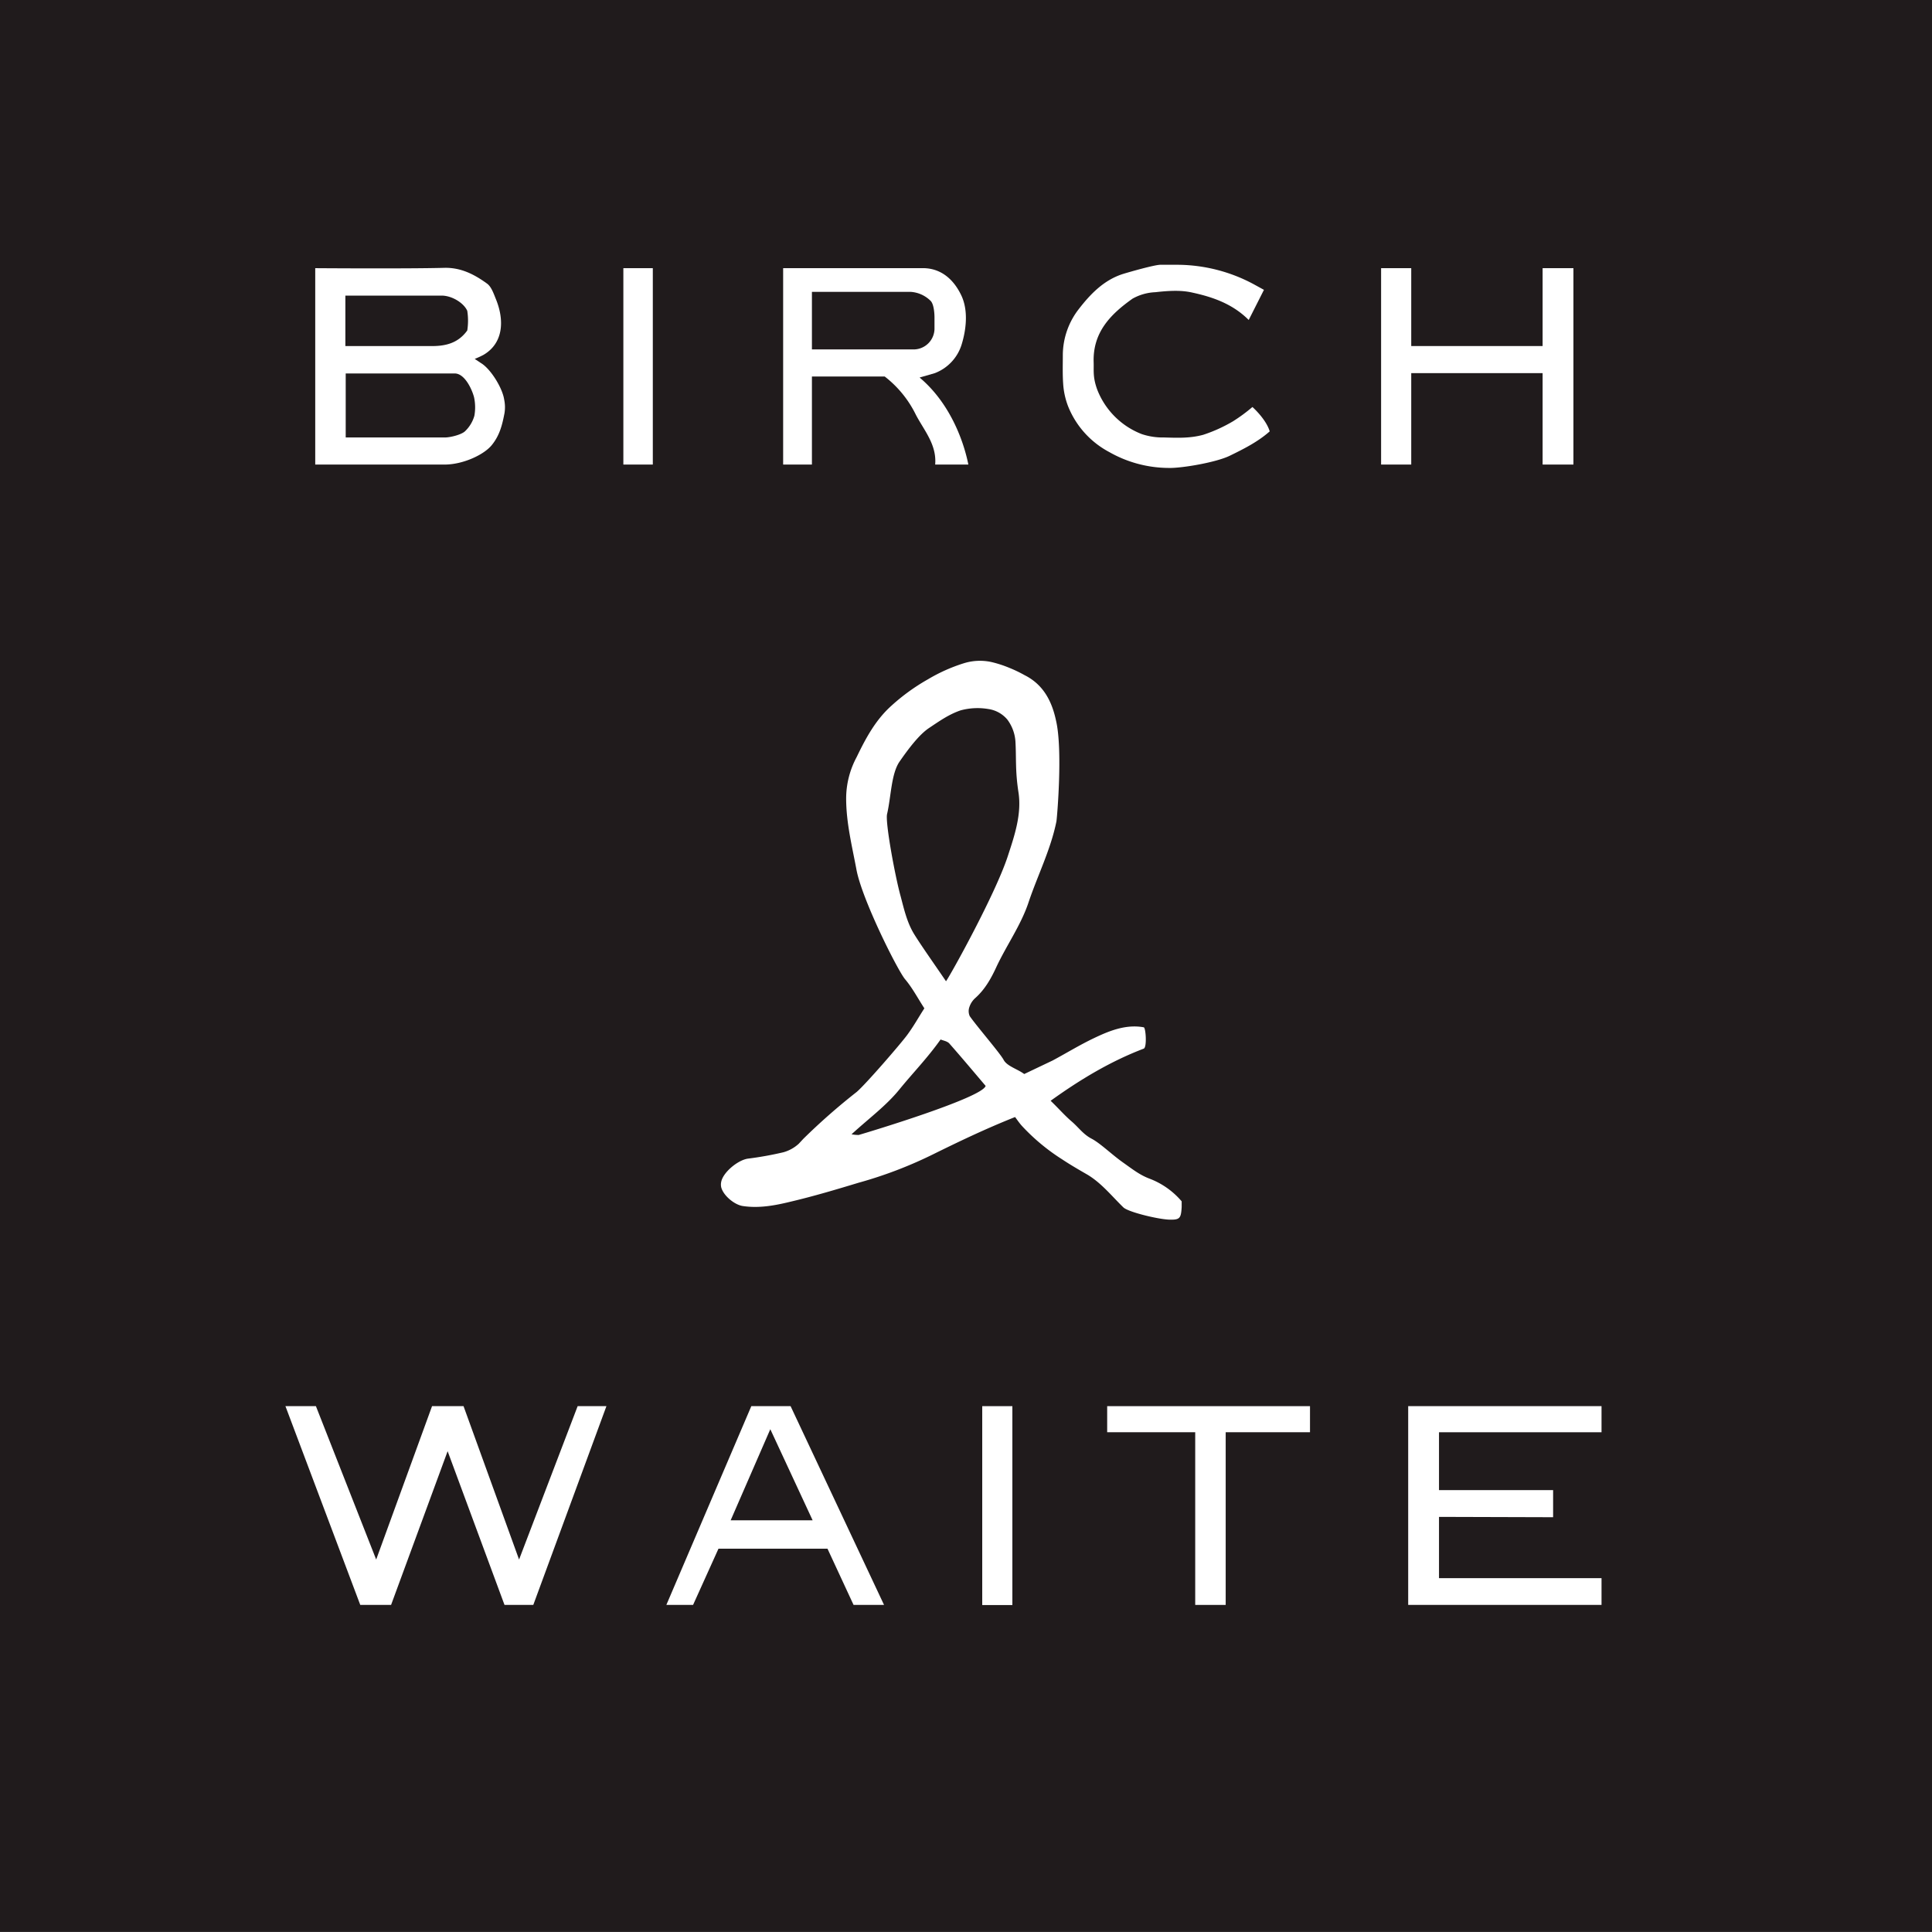
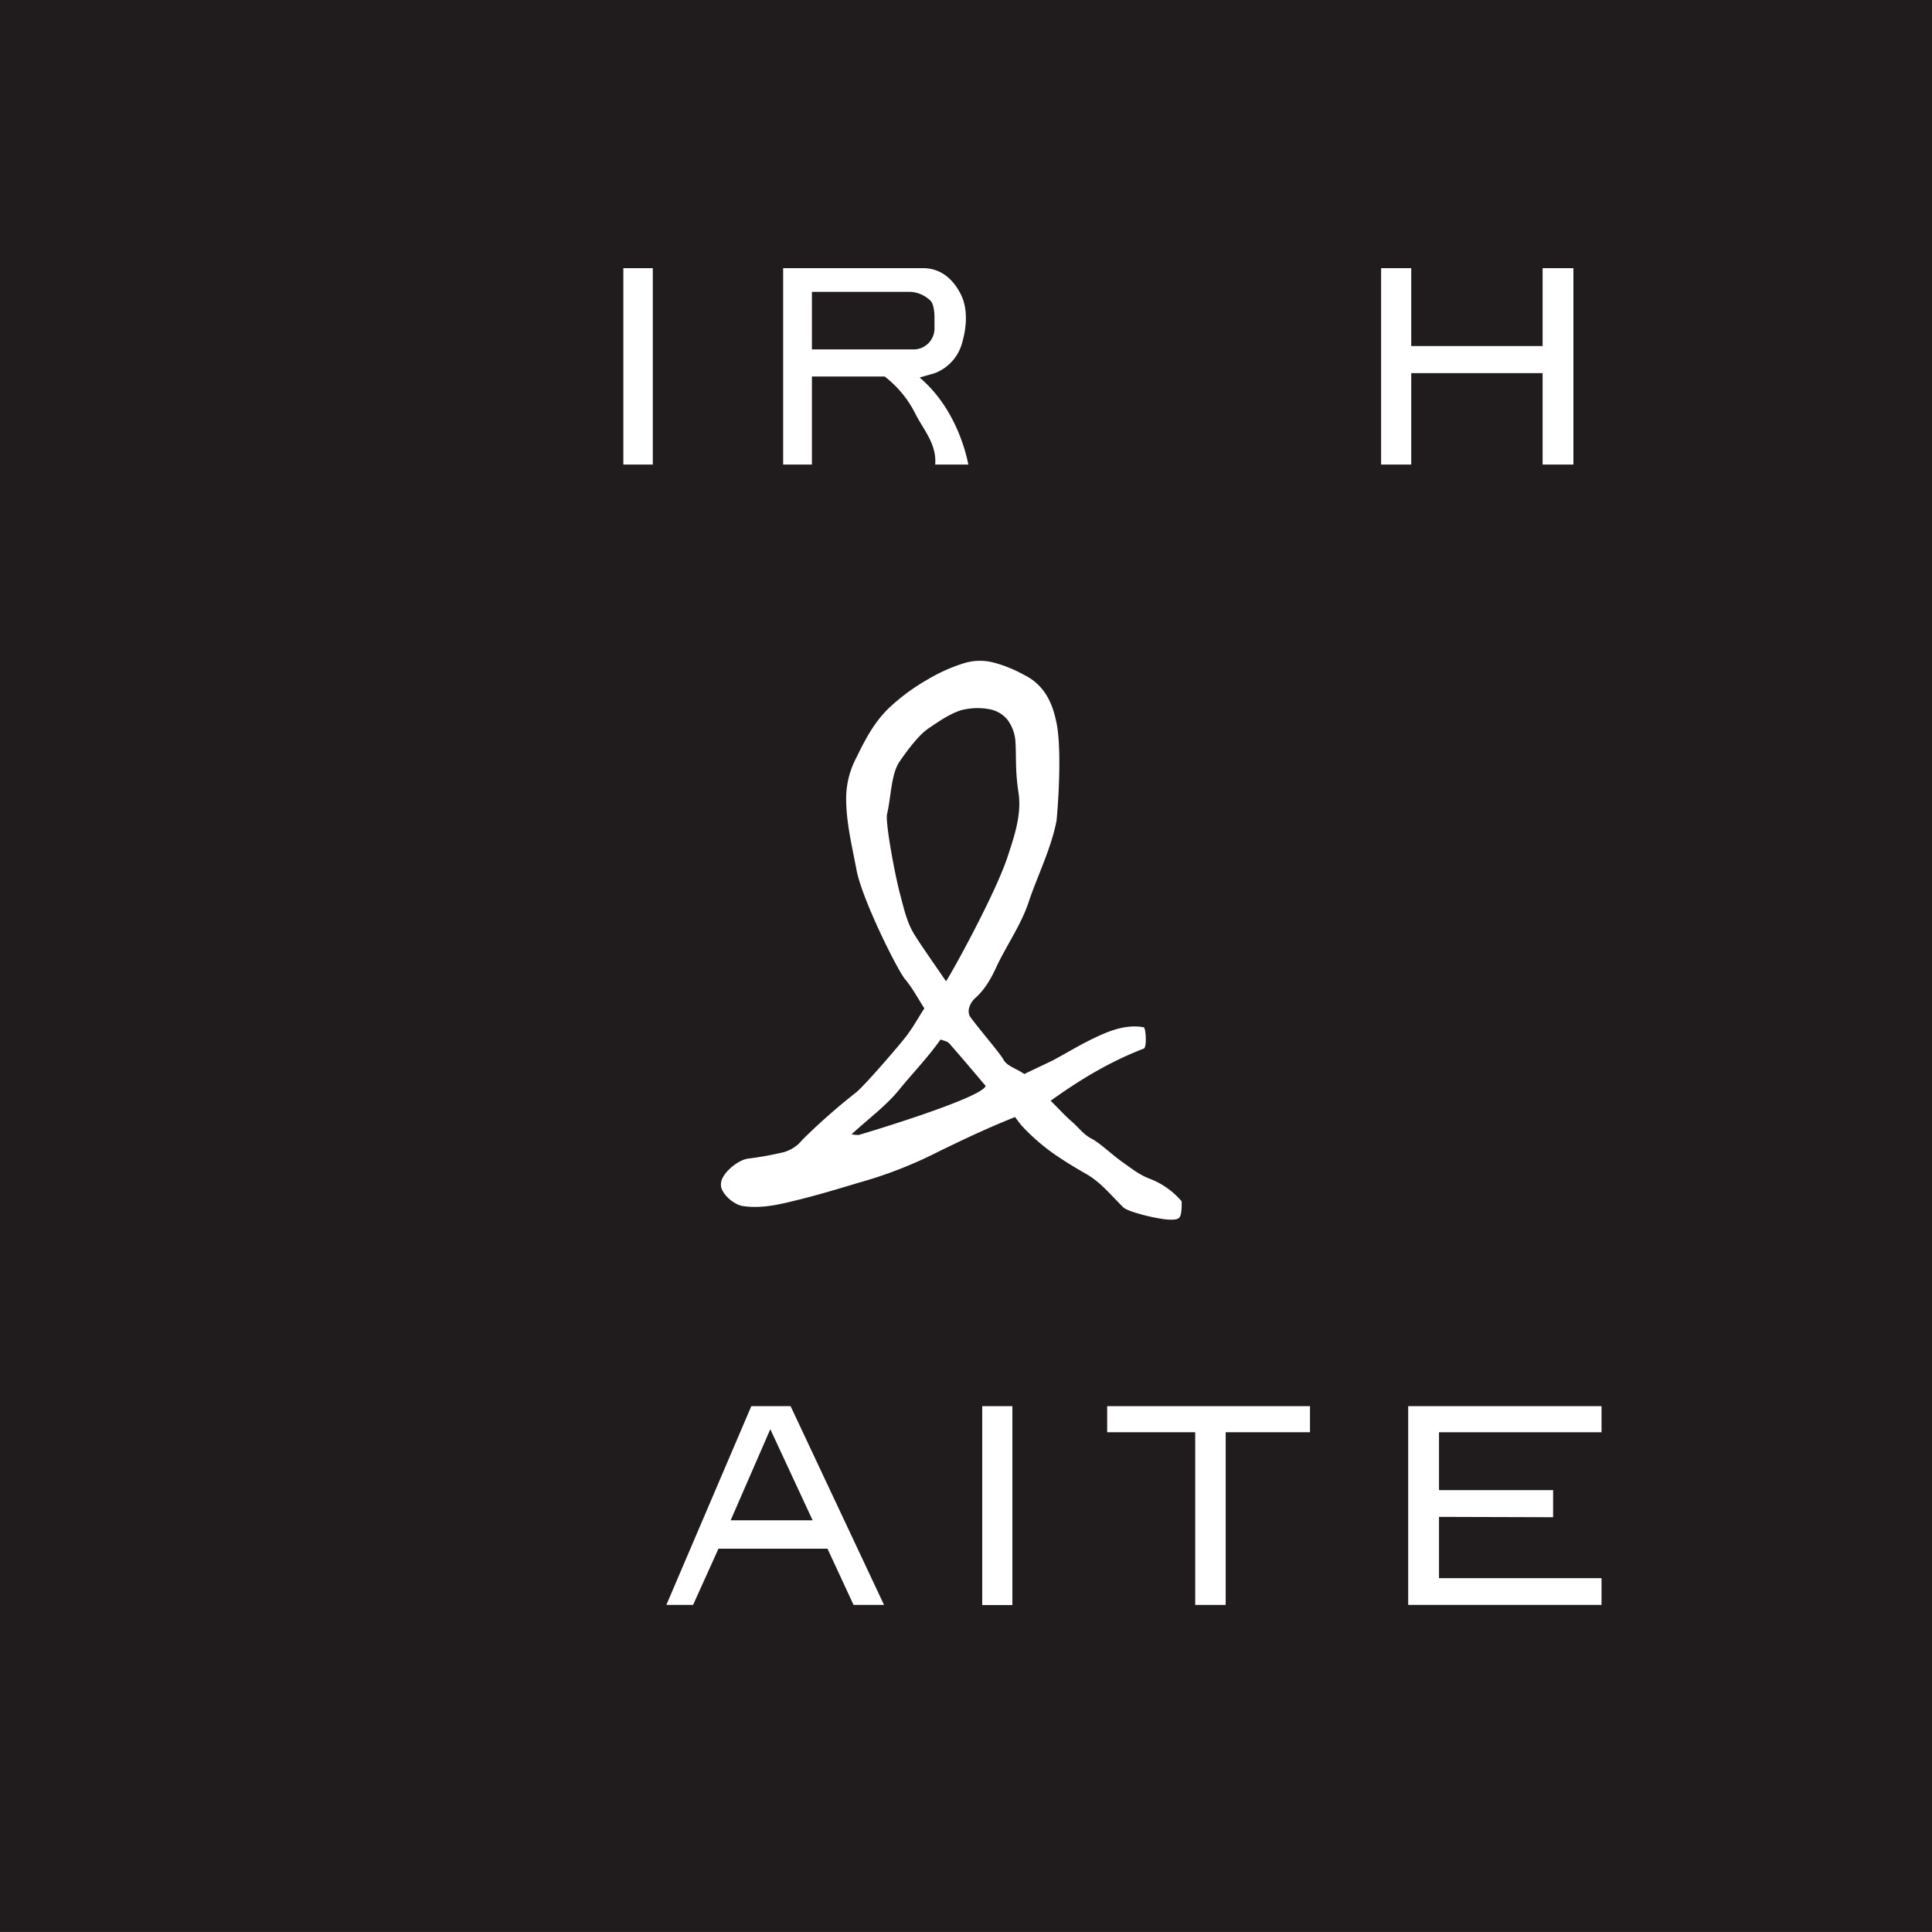
<svg xmlns="http://www.w3.org/2000/svg" id="Layer_1" data-name="Layer 1" width="570.59" height="570.58" viewBox="0 0 570.59 570.58">
  <rect width="570.59" height="570.58" fill="#201b1c" />
  <path d="M302.49,317.2l8.4-4c4.1-2.2,8-4.6,12.2-6.6s9.3-4.2,14.7-3.2c.6.1,1,5.9,0,6.3-9.7,3.7-18.6,9-27.5,15.4,2.3,2.2,4.1,4.3,6.2,6.1s3.4,3.8,5.9,5.1,6,4.7,9.1,6.9,5.1,3.8,8,4.9a23.27,23.27,0,0,1,9.5,6.7v1.7c-.2,3.3-.5,3.8-3.7,3.7s-12-2.2-13.5-3.6c-3.4-3.3-6.4-7.1-10.5-9.6-2.6-1.5-5.2-3-7.6-4.6a59.78,59.78,0,0,1-11.9-9.9c-.8-.9-1.4-1.8-2-2.6-8.8,3.5-16.7,7.3-24.6,11.2a125.18,125.18,0,0,1-21.6,8.2c-6.6,2-13.3,4-20.1,5.6-4.5,1.1-9.2,2-14,1.3-2.5-.3-5.9-3.1-6.5-5.6a3.79,3.79,0,0,1,0-1.5c.5-2.8,4.8-6.4,7.8-6.9a99.66,99.66,0,0,0,10.6-1.9,11.11,11.11,0,0,0,4.5-2.5l1.4-1.5A186.91,186.91,0,0,1,253,322.5c2.7-2.3,12.9-14.1,14.9-16.8s3.4-5.3,5.1-7.9c-1.9-2.9-3.5-6-5.7-8.6s-12.9-23.9-14.4-32.6c-1.3-6.9-3-13.7-3-20.8a25.86,25.86,0,0,1,3.1-12.2c2.7-5.6,5.6-11,10.3-15.2a59.57,59.57,0,0,1,10.8-7.8,49.43,49.43,0,0,1,10.5-4.7,16,16,0,0,1,8.1-.4,33.73,33.73,0,0,1,5.3,1.7,38.81,38.81,0,0,1,4.6,2.2c5.6,2.8,8.1,7.8,9.3,13.5,2,8.6.3,28.5.1,29.7-1.7,8.4-5.6,16-8.3,24.1-2.2,6.5-6.3,12.3-9.3,18.6-1.6,3.5-3.4,6.8-6.3,9.4a6.14,6.14,0,0,0-1.8,2.7,3.61,3.61,0,0,0,.1,2.7c2,2.9,9,11,10,12.9S300.49,315.7,302.49,317.2Zm-23.1-27.4c1.5-2.1,14.5-25.6,18.2-36.8,2-6.1,4.2-12.5,3.2-19s-.6-10.1-.9-15.1a12.11,12.11,0,0,0-2.4-6.4,9,9,0,0,0-5.6-3.1,19.08,19.08,0,0,0-8.2.4c-3.5,1.2-6.3,3.2-9.3,5.2s-6.2,6.3-8.7,9.9-2.5,10.3-3.7,15.5c-.6,2.4,2.4,18.6,4,24.3,1,3.8,1.9,7.8,4,11.2s6,8.9,9.4,13.9Zm11.7,30.9c-3.4-4-7-8.3-10.7-12.5-.6-.7-1.9-.9-2.6-1.2-3.9,5.5-8.3,10-12.2,14.8s-9.1,8.6-14.1,13.2a11.49,11.49,0,0,0,2.1.2C256.39,334.4,290.19,324.2,291.09,320.7Z" transform="translate(0 0)" fill="#fff" />
-   <polygon points="132.2 428.59 115.5 473.99 106.4 473.99 84.3 415.29 93.3 415.29 111.1 460.59 127.6 415.29 136.9 415.29 153.3 460.59 170.6 415.29 179.1 415.29 157.5 473.99 149 473.99 132.2 428.59" fill="#fff" />
-   <path d="M93.1,137.2v-58s26.9.2,38.2-.1c4.9-.1,8.9,2,12.6,4.7,1.2.9,1.9,2.9,2.5,4.4,2.7,6.5,2.2,13.2-3.6,16.6a25.43,25.43,0,0,1-2.6,1.2l1.8,1.2c2.9,1.7,6.4,7.4,6.9,10.8a11,11,0,0,1,.1,4c-.7,3.7-1.5,6.7-3.8,9.5s-8.3,5.6-13.6,5.7Zm9-8h29.3c1.6,0,4.8-.8,5.9-1.8a10.11,10.11,0,0,0,2.8-4.6,14.14,14.14,0,0,0-.1-5.5c-.6-2.3-2.7-6.9-5.6-7H102.1Zm-.1-27h24.9c4.4.1,8.3-.7,11.1-4.6a18.8,18.8,0,0,0,0-5.8c-1-2.3-4.5-4.5-7.6-4.5H102Z" transform="translate(0 0)" fill="#fff" />
  <polygon points="415.89 415.29 472.99 415.29 472.99 422.99 424.99 422.99 424.99 440.09 458.69 440.09 458.69 448.09 424.99 447.99 424.99 466.09 472.99 466.09 472.99 473.99 415.89 473.99 415.89 415.29" fill="#fff" />
  <path d="M271.59,111.5c8.7,7.3,12.9,18.2,14.4,25.7h-9.8c.5-5.9-3.3-10.1-5.7-14.7a32,32,0,0,0-9.2-11.3h-21.5v26h-8.5v-58h40.8c5.8-.2,9.6,3.4,11.8,8s1.4,10.4.1,14.6a13.22,13.22,0,0,1-7.9,8.4Zm-31.8-8.3h30.1a6.19,6.19,0,0,0,6.1-6V93.7c0-.7-.1-3.9-1.2-4.9a9.19,9.19,0,0,0-5.8-2.6h-29.2Z" transform="translate(0 0)" fill="#fff" />
  <polygon points="455.59 102.2 455.59 79.2 464.69 79.2 464.69 137.2 455.59 137.2 455.59 110.2 416.79 110.2 416.79 137.2 407.89 137.2 407.89 79.2 416.79 79.2 416.79 102.2 455.59 102.2" fill="#fff" />
  <path d="M221.89,415.29h11.6l27.6,58.7h-9l-7.7-16.6h-32.2l-7.5,16.6H196.8ZM240,449l-12.5-26.9L215.79,449Z" transform="translate(0 0)" fill="#fff" />
-   <path d="M369.89,120.2c2.6,2.4,4.5,5.1,5.1,7.2-3.5,3.1-7.7,5.2-11.8,7.2s-14.3,3.7-18,3.6a35.75,35.75,0,0,1-17.6-4.7,26.38,26.38,0,0,1-12.1-13.4,22.35,22.35,0,0,1-1.5-6.8c-.2-2.8-.1-5.7-.1-8.5a22.26,22.26,0,0,1,4.7-13.5c3.4-4.4,7.4-8.6,13.1-10.4,2.3-.7,9-2.6,10.9-2.7h5.5a48,48,0,0,1,22.1,5.7l3.1,1.7-4.5,8.9c-4.8-4.8-10.7-6.8-16.7-8.1-3.5-.8-7.3-.5-10.9-.1a15,15,0,0,0-6.7,1.9c-6.5,4.6-11.7,9.9-11.5,18.6.1,2.7-.3,4.4,1,8.1a23,23,0,0,0,13.2,13.3,19.49,19.49,0,0,0,6.6,1c3.8.1,7.6.3,11.6-.8a44.46,44.46,0,0,0,8.8-4A48.63,48.63,0,0,0,369.89,120.2Z" transform="translate(0 0)" fill="#fff" />
  <polygon points="386.89 415.29 386.89 422.99 361.99 422.99 361.99 473.99 352.99 473.99 352.99 422.99 326.99 422.99 326.99 415.29 386.89 415.29" fill="#fff" />
  <rect x="290.09" y="415.29" width="8.9" height="58.74" fill="#fff" />
-   <path d="M192.8,137.2h-8.7v-58h8.7Z" transform="translate(0 0)" fill="#fff" />
+   <path d="M192.8,137.2h-8.7v-58h8.7" transform="translate(0 0)" fill="#fff" />
</svg>